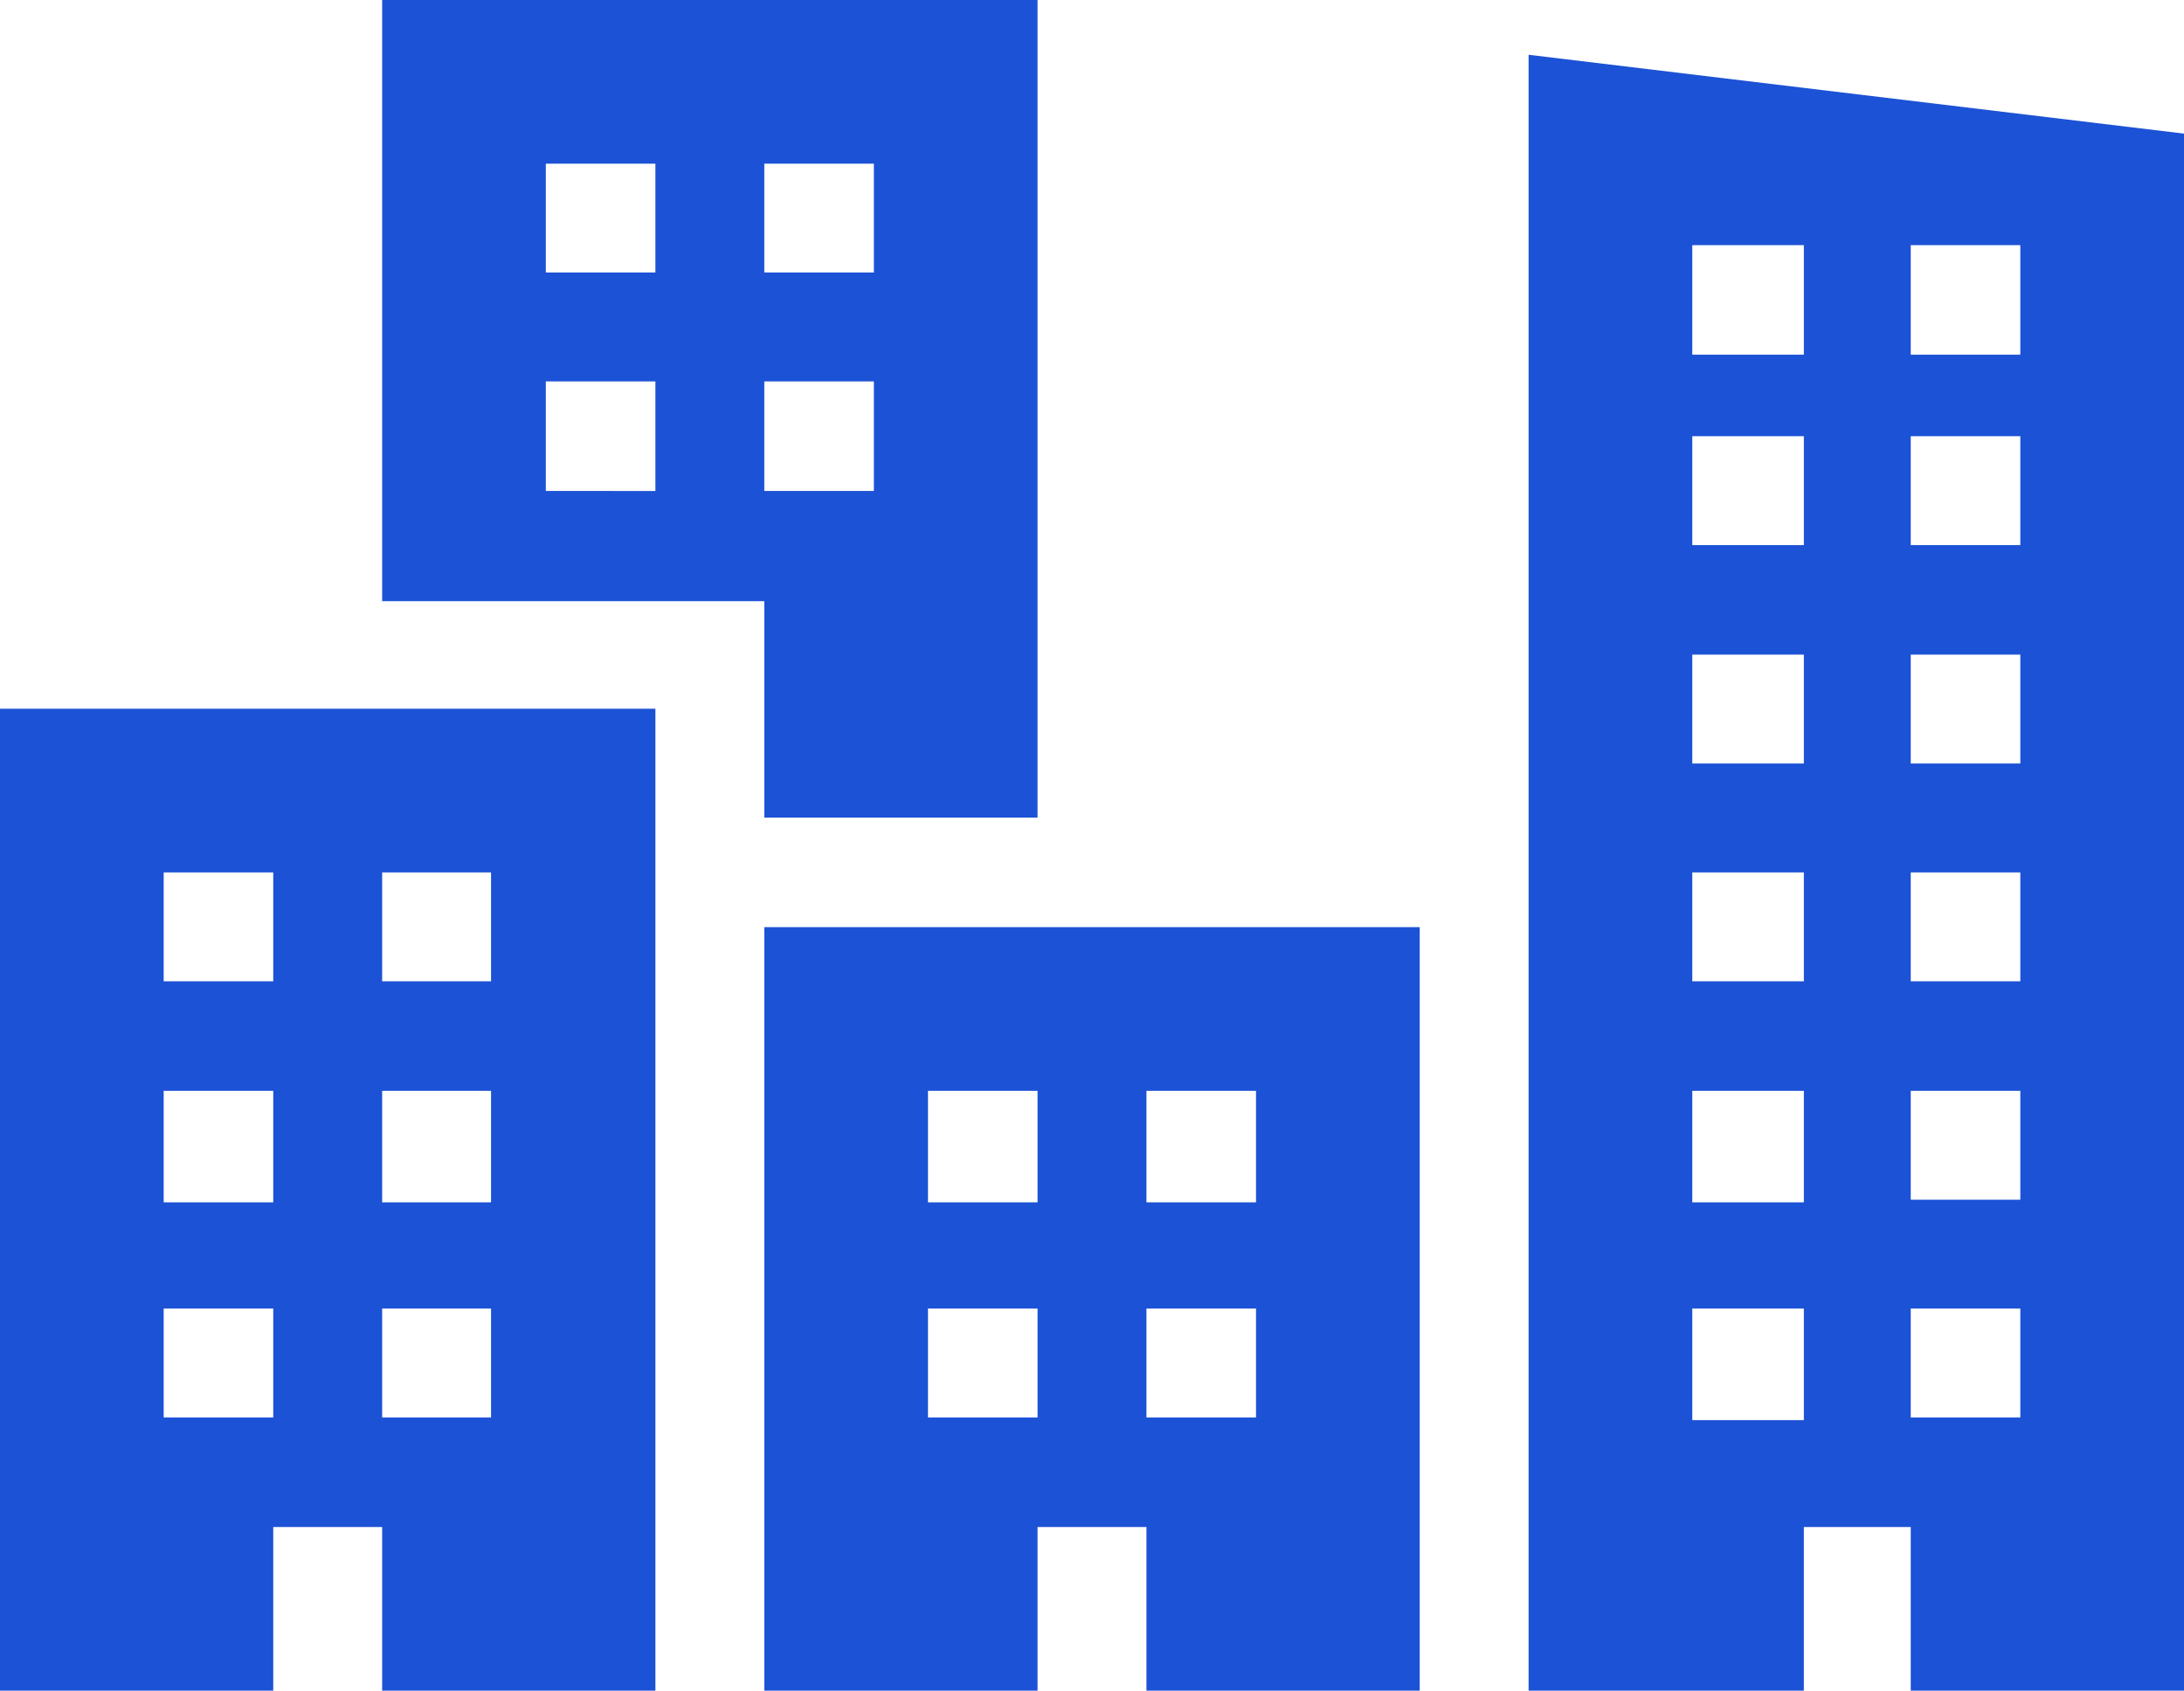
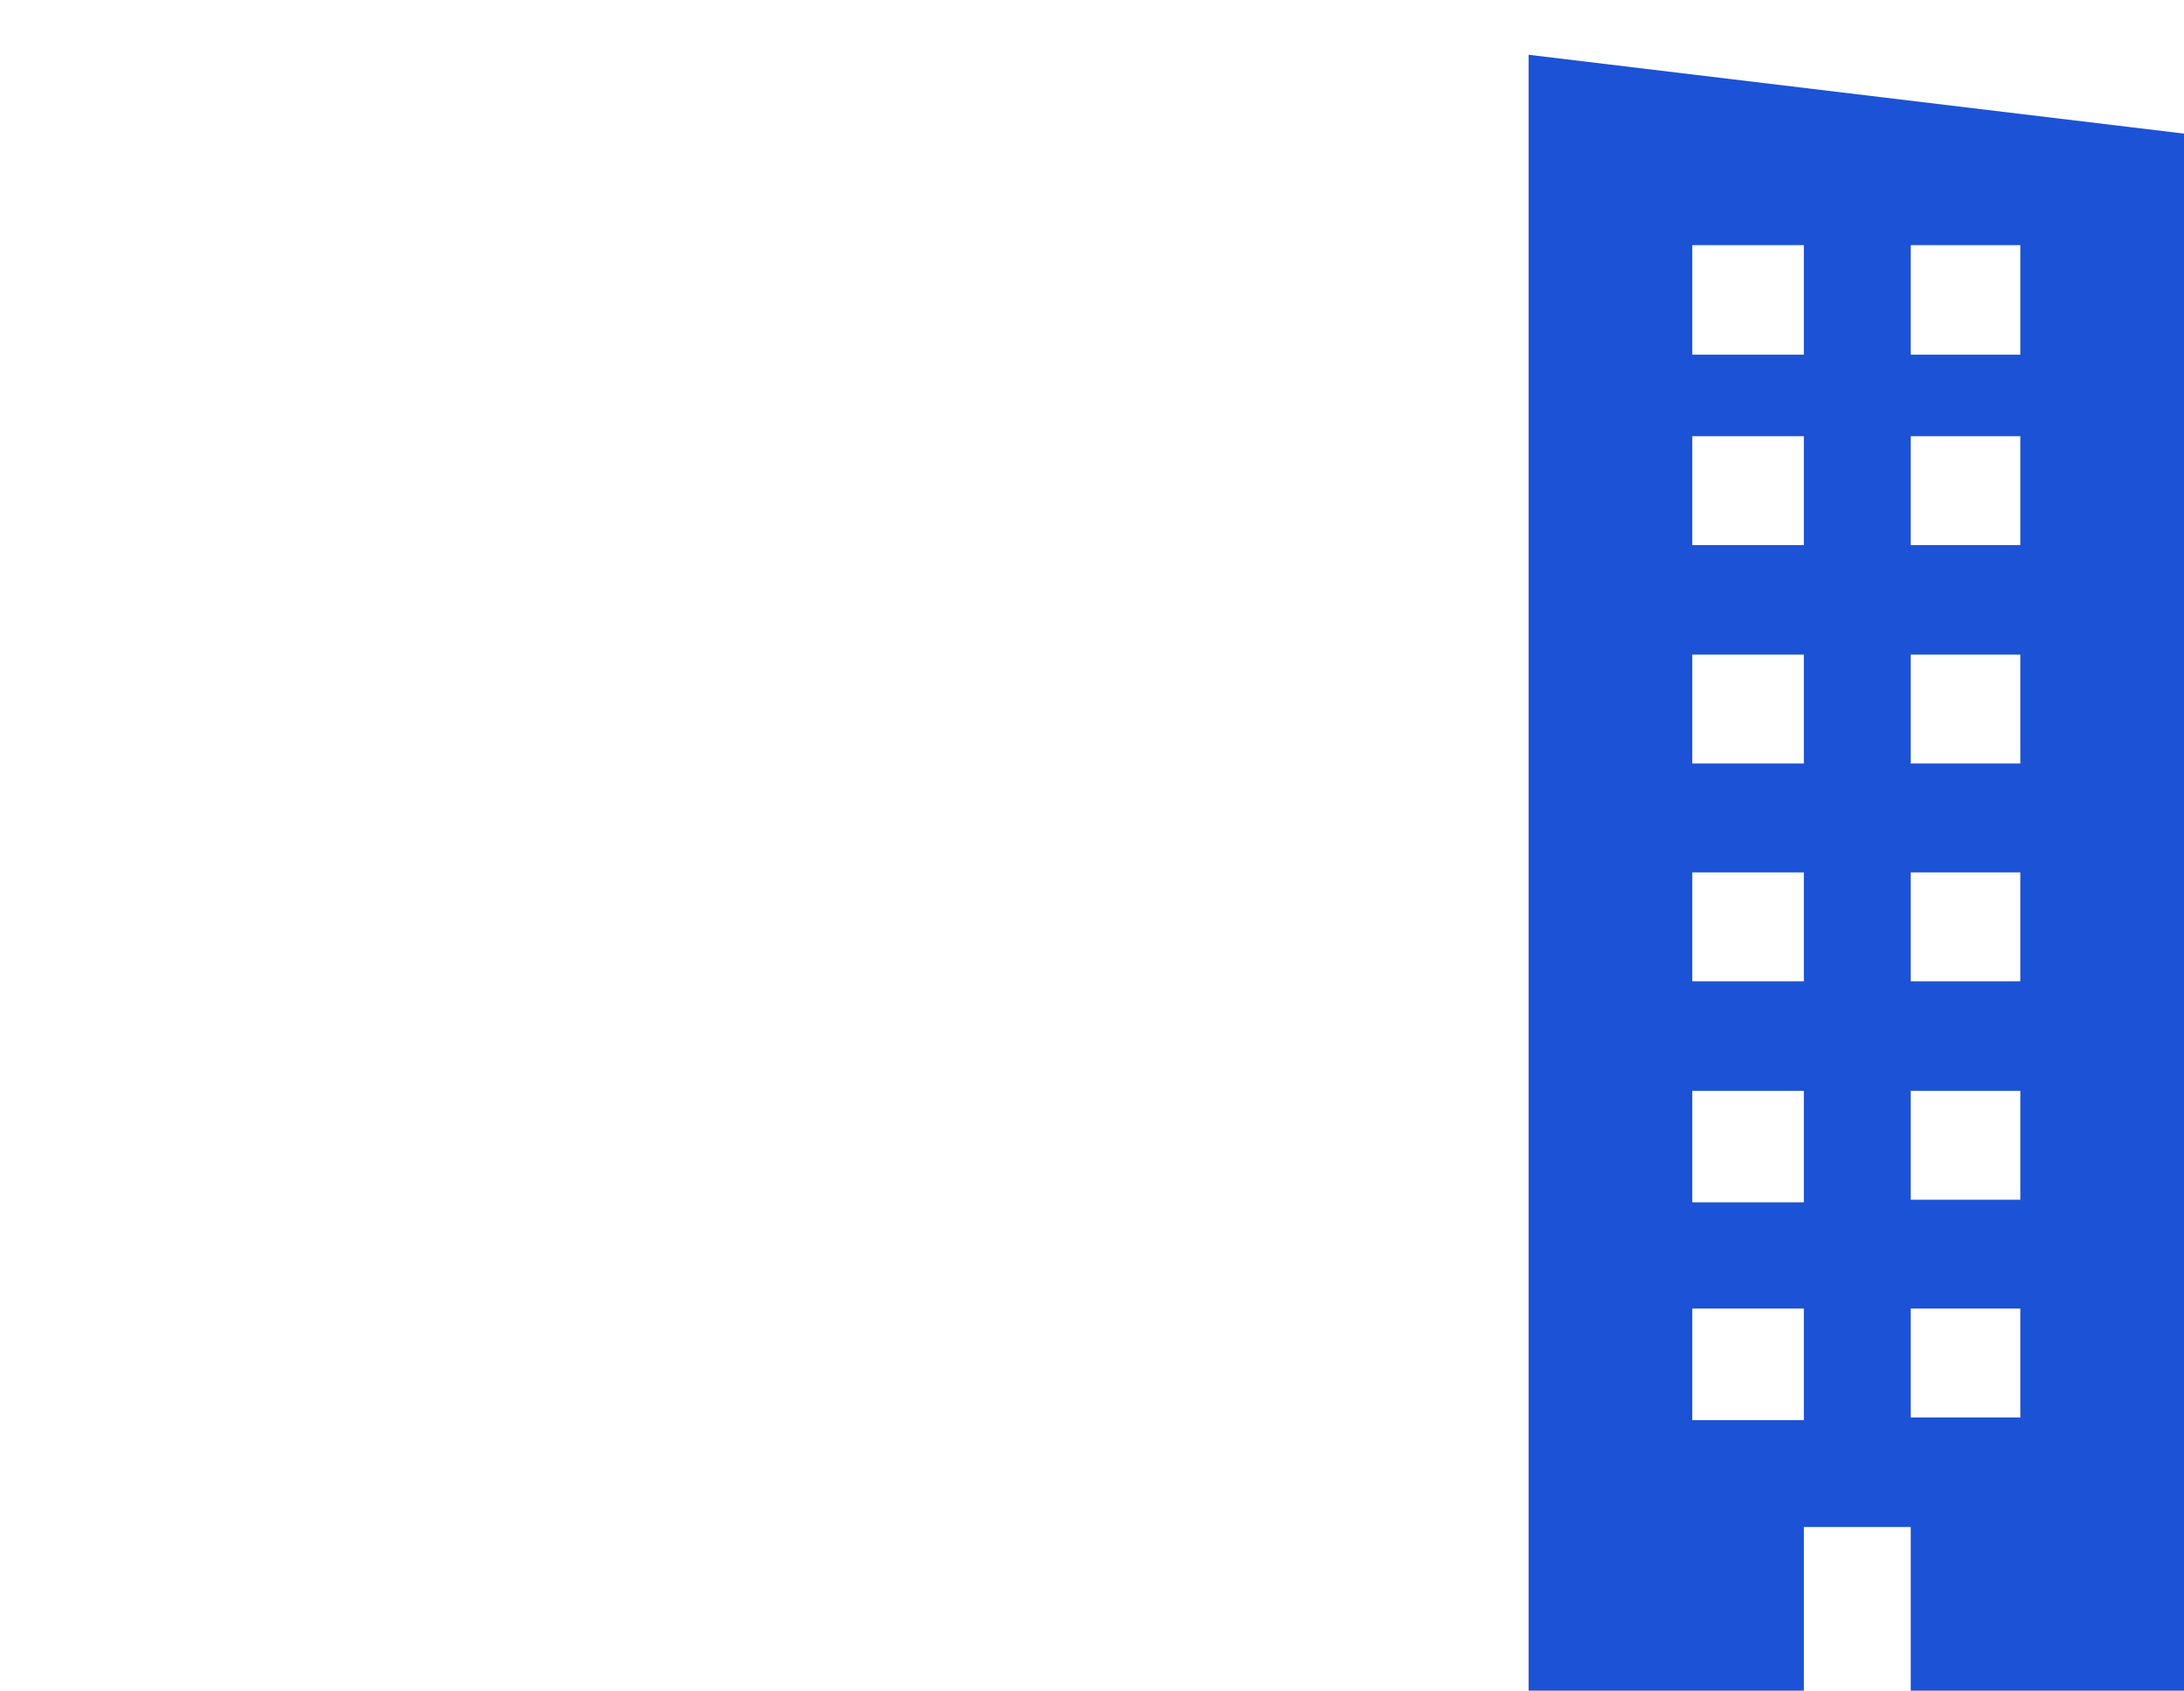
<svg xmlns="http://www.w3.org/2000/svg" viewBox="0 0 32.69 25.31">
  <defs>
    <style>.cls-1{fill:#1c52d5;}</style>
  </defs>
  <g id="图层_2" data-name="图层 2">
    <g id="图层_1-2" data-name="图层 1">
-       <path class="cls-1" d="M2.45,19.59H4.09v1.63H2.45V19.59Zm0-3.26H4.09V18H2.45V16.33Zm0-3.27H4.09v1.63H2.45V13.06Zm3.27,6.53H7.35v1.63H5.72V19.59Zm0-3.26H7.35V18H5.72V16.33Zm0-3.27H7.35v1.63H5.72V13.06ZM0,25.31H4.09V22.86H5.72v2.45H9.81V10.61H0v14.7Z" />
-       <path class="cls-1" d="M13.89,19.59h1.64v1.63H13.89V19.59Zm0-3.26h1.64V18H13.89V16.33Zm3.27,3.26H18.8v1.63H17.16V19.59Zm0-3.26H18.8V18H17.16V16.33Zm-5.72,9h4.09V22.86h1.63v2.45h4.09V13.88H11.44V25.31Z" />
      <path class="cls-1" d="M30.24,5.31H28.6V3.67h1.64V5.31Zm0,2.85H28.6V6.53h1.64V8.16Zm0,3.27H28.6V9.8h1.64v1.63Zm0,3.26H28.6V13.06h1.64v1.63Zm0,3.27H28.6V16.33h1.64V18Zm0,3.26H28.6V19.59h1.64v1.63ZM27,5.31H25.33V3.67H27V5.31Zm0,2.85H25.33V6.53H27V8.16Zm0,3.27H25.33V9.8H27v1.63Zm0,3.26H25.33V13.06H27v1.63ZM27,18H25.33V16.33H27V18Zm0,3.26H25.33V19.59H27v1.63ZM22.88.82V25.31H27V22.86H28.6v2.45h4.09V2L22.88.82Z" />
-       <path class="cls-1" d="M11.44,5.71h1.64V7.35H11.44V5.71Zm0-3.26h1.64V4.08H11.44V2.45ZM9.81,4.08H8.17V2.45H9.81V4.08Zm0,3.27H8.17V5.71H9.81V7.35Zm1.63,4.89h4.09V0H5.72V9h5.72v3.26Z" />
    </g>
  </g>
</svg>